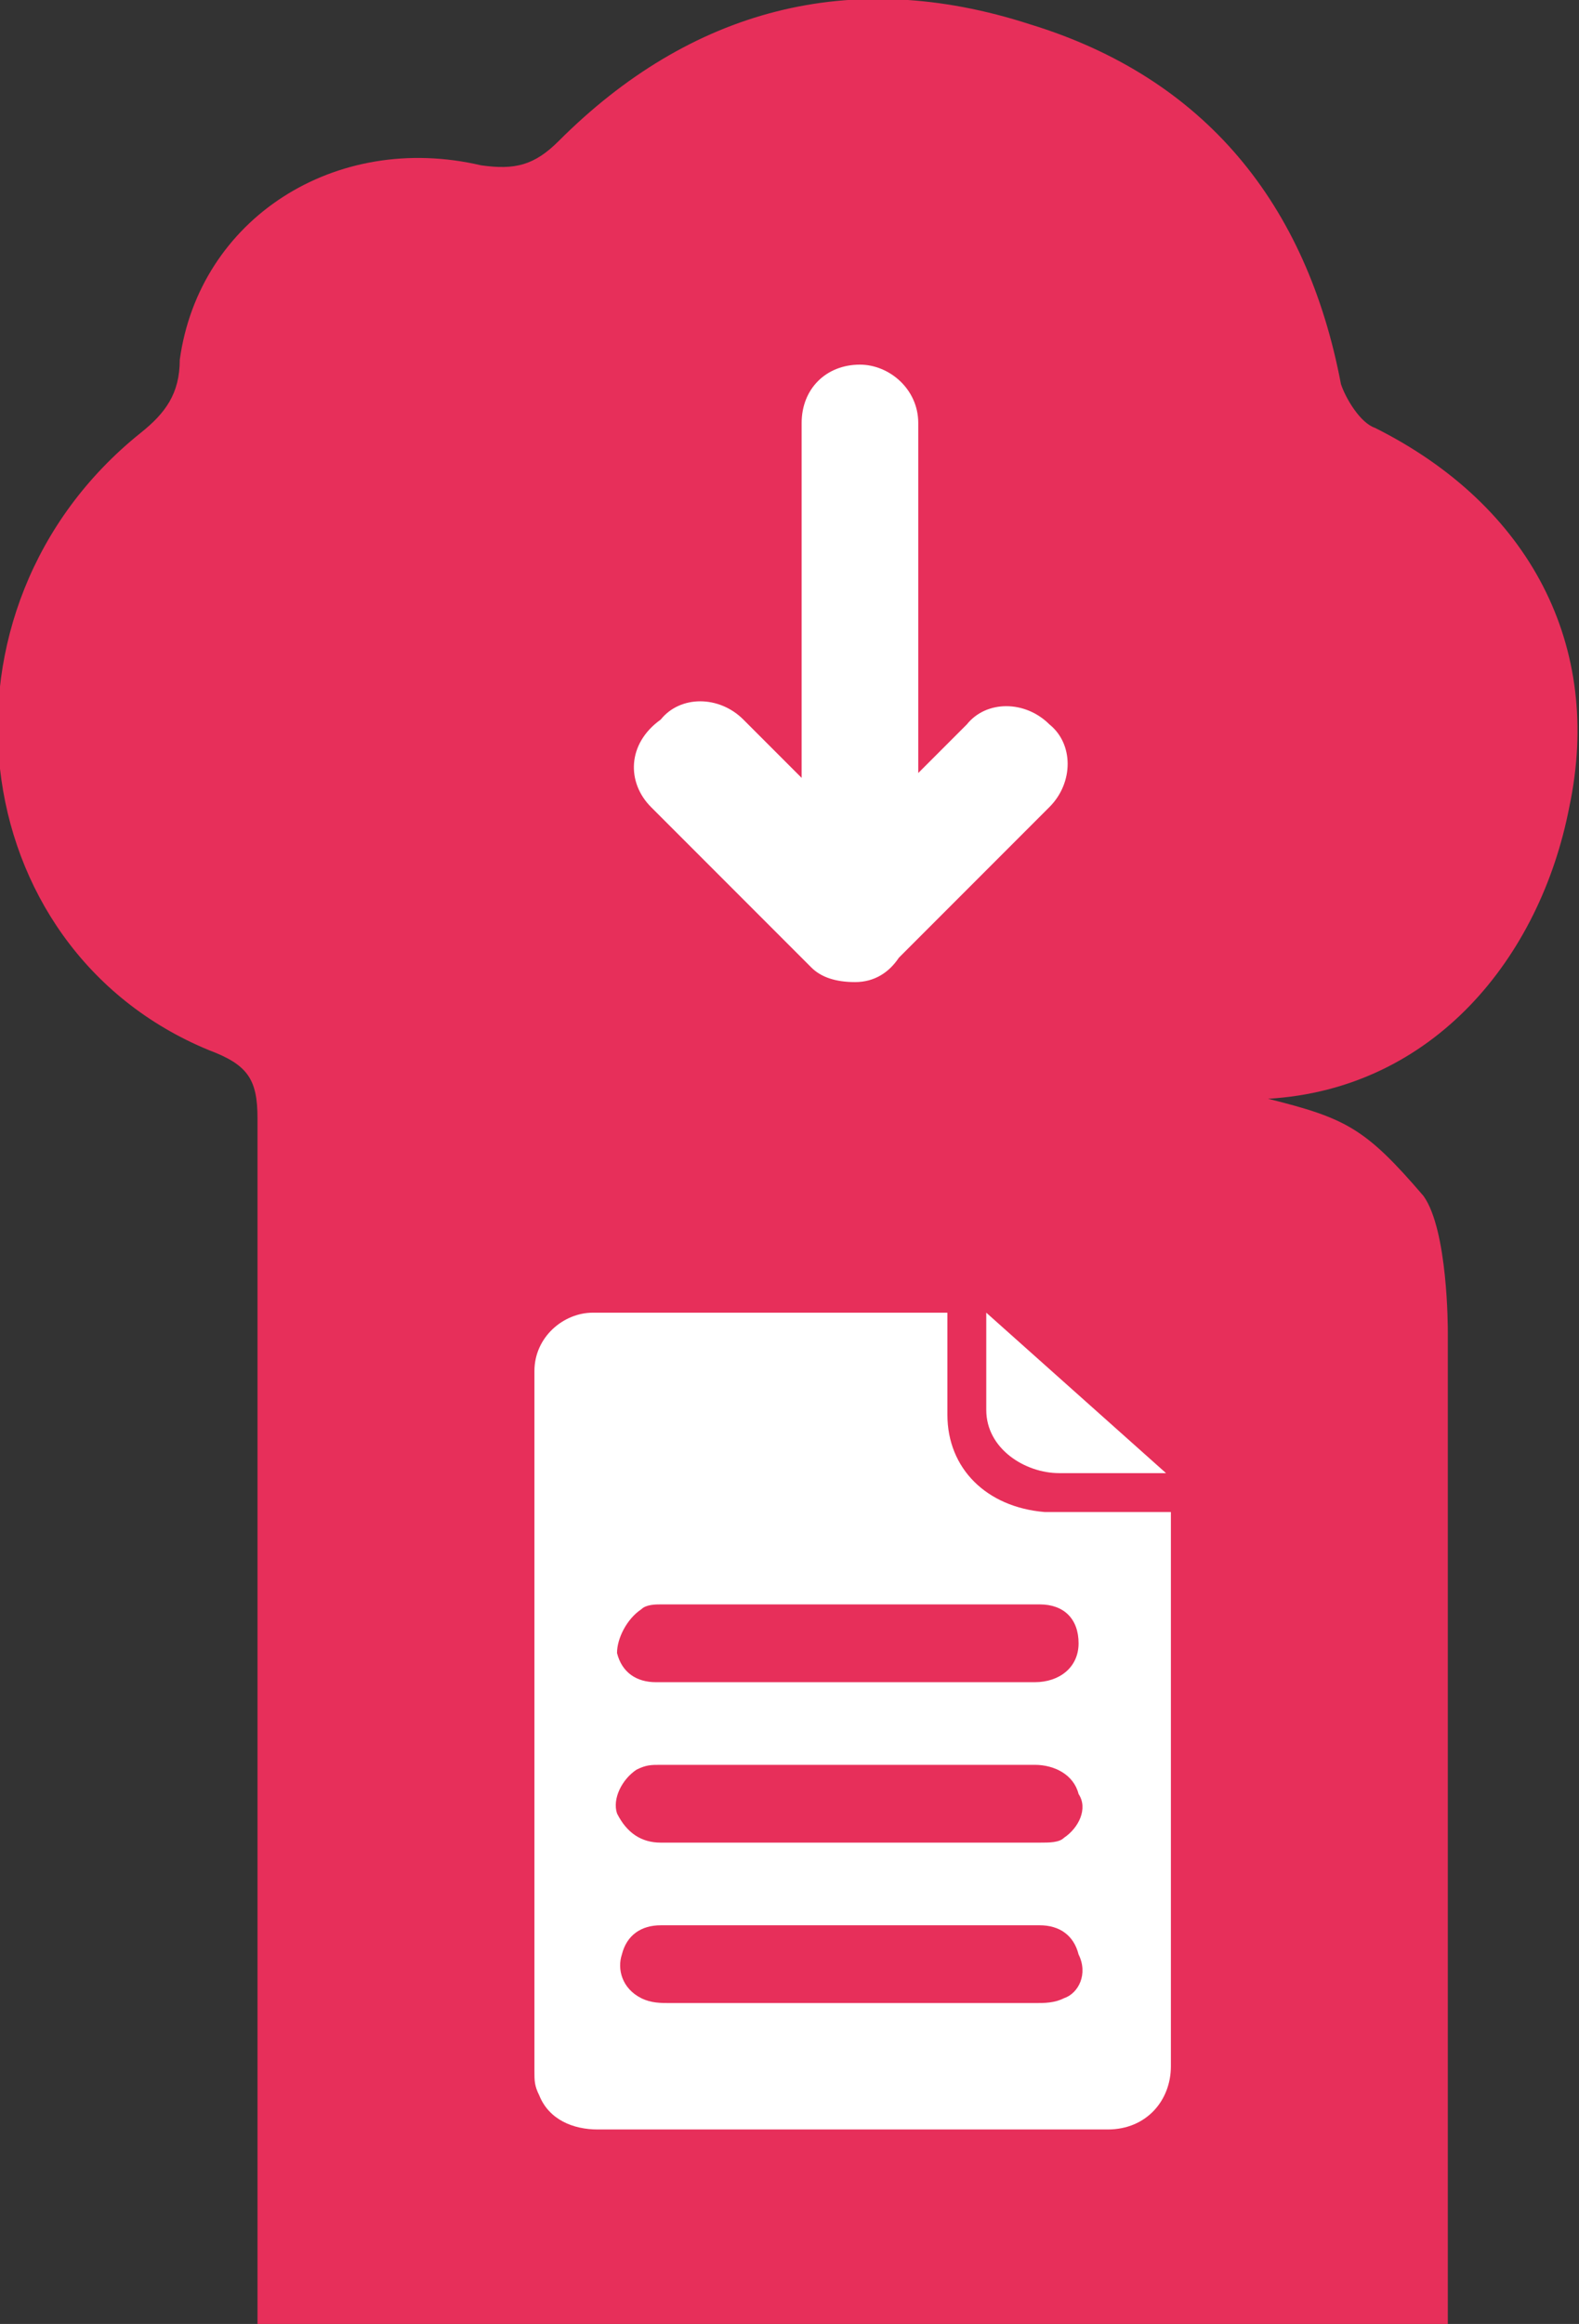
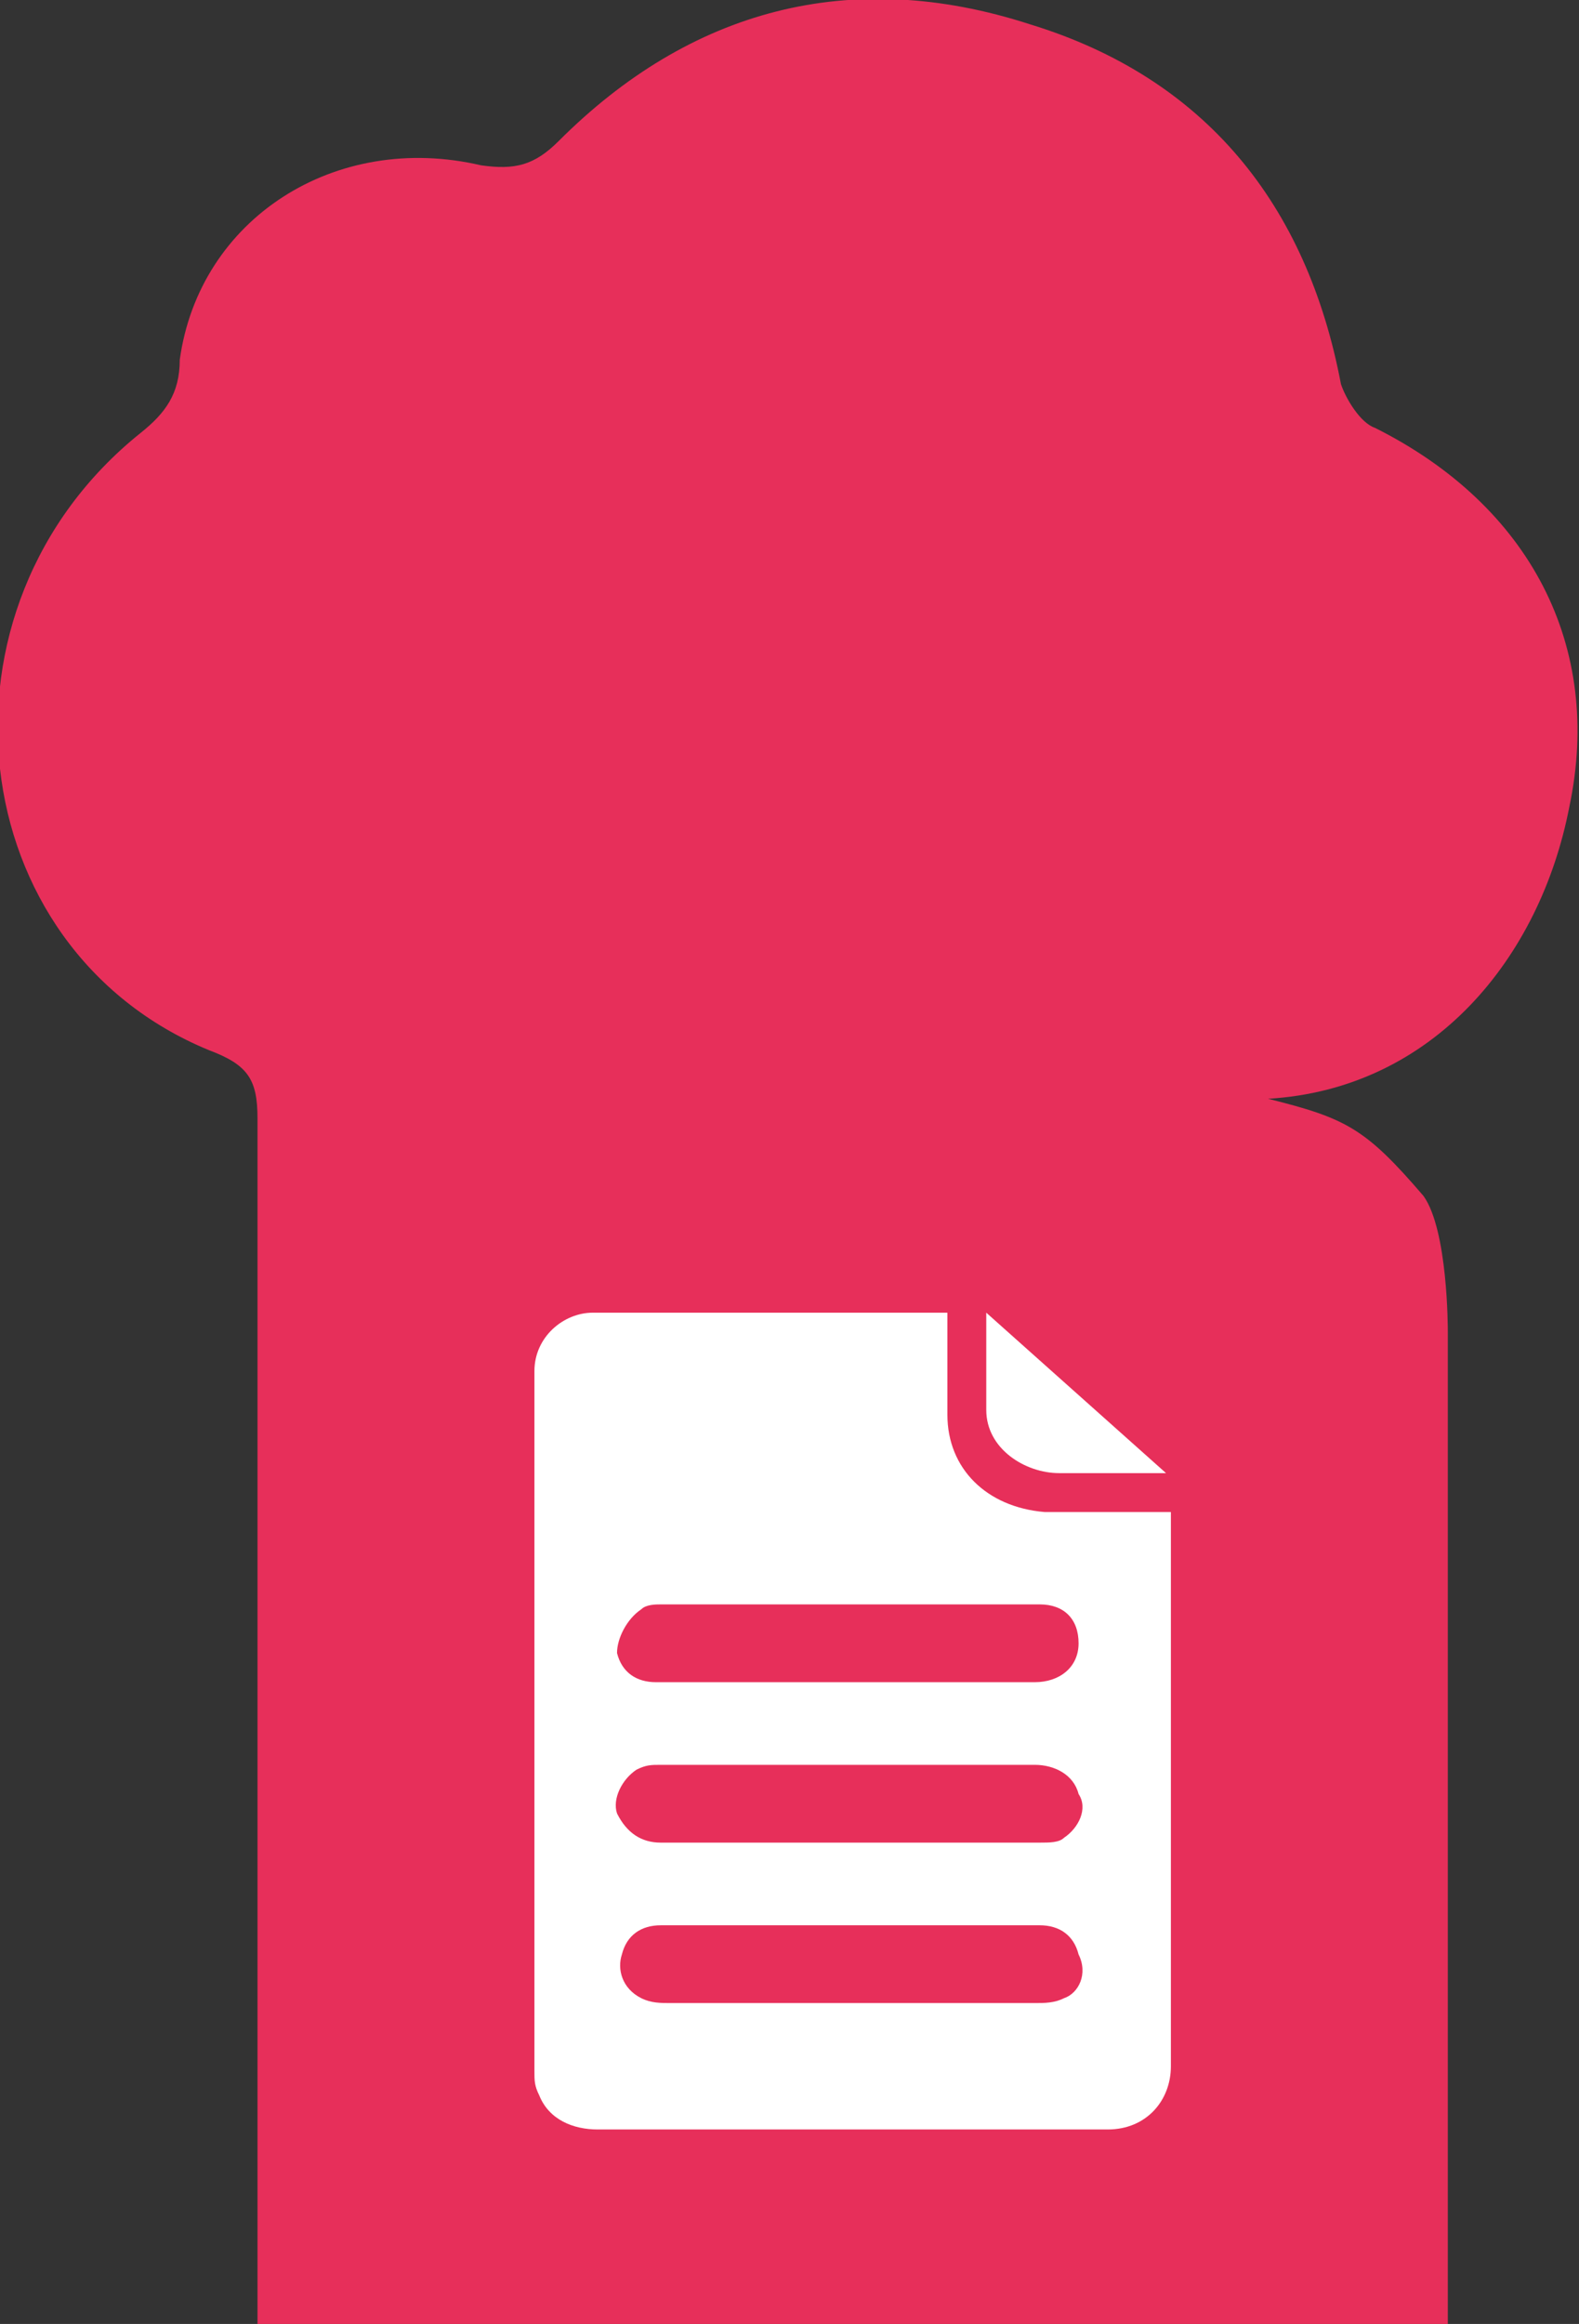
<svg xmlns="http://www.w3.org/2000/svg" version="1.1" x="0px" y="0px" width="32.5px" height="47.8px" viewBox="0 0 32.5 47.8" style="enable-background:new 0 0 32.5 47.8;" xml:space="preserve">
  <rect x="0" y="0" width="32.5" height="47.8" fill="#333333" stroke="none" />
  <style type="text/css">  .st0{fill-rule:evenodd;clip-rule:evenodd;fill:#0B2434;} .st1{fill:#0B2434;stroke:#0B2434;stroke-width:0.25;stroke-miterlimit:10;} .st2{fill:#E72F5A;} .st3{opacity:0.43;fill:#FFFFFF;} .st4{opacity:0.3;fill:#65B6C4;} .st5{fill-rule:evenodd;clip-rule:evenodd;fill:#0B2434;stroke:#0B2434;stroke-width:0.25;stroke-miterlimit:10;} .st6{fill:none;stroke:#0B2434;stroke-width:0.504;stroke-miterlimit:10;} .st7{fill-rule:evenodd;clip-rule:evenodd;fill:#E72F5A;} .st8{fill:none;stroke:#0B2434;stroke-width:0.579;stroke-miterlimit:10;} .st9{opacity:0.5;fill:#FFFFFF;} .st10{fill:none;stroke:#0B2434;stroke-width:0.6;stroke-miterlimit:10;} .st11{clip-path:url(#SVGID_2_);} .st12{clip-path:url(#SVGID_4_);} .st13{clip-path:url(#SVGID_6_);} .st14{opacity:0.5;fill-rule:evenodd;clip-rule:evenodd;fill:#65B6C4;} .st15{fill-rule:evenodd;clip-rule:evenodd;} .st16{fill:#616160;} .st17{fill:#FFFFFF;} .st18{fill:none;} .st19{fill:none;stroke:#0B2434;stroke-width:0.505;stroke-miterlimit:10;} .st20{opacity:0.7;fill:#FFFFFF;} .st21{fill:#6FC7DB;} .st22{fill-rule:evenodd;clip-rule:evenodd;fill:#FFFFFF;} .st23{fill-rule:evenodd;clip-rule:evenodd;fill:#65B6C4;} .st24{display:inline;fill:none;stroke:#3F3131;stroke-miterlimit:10;} .st25{fill:none;stroke:#0B2434;stroke-width:0.594;stroke-miterlimit:10;} .st26{display:none;} .st27{clip-path:url(#SVGID_10_);} .st28{clip-path:url(#SVGID_12_);} .st29{clip-path:url(#SVGID_14_);} .st30{clip-path:url(#SVGID_16_);} .st31{clip-path:url(#SVGID_18_);} .st32{opacity:0.7;fill-rule:evenodd;clip-rule:evenodd;fill:#65B6C4;} .st33{fill:#0B2434;}  </style>
  <g id="Hintergrund"> </g>
  <g id="Nav_Hlfslinien" class="st26"> </g>
  <g id="Nav"> </g>
  <g id="Ebene_1">
    <g>
      <path class="st2" d="M5.3,23c0,7.8,0,16.8,0,24.8h24.5c0-6.5,0-14,0-20.4c0-0.1,0-2.1-0.5-2.8c-1.2-1.4-1.6-1.6-3.2-2c0,0,0,0,0,0 c3.4-0.2,5.6-2.9,6.2-6c0.7-3.3-0.8-6.2-4-7.8c-0.3-0.1-0.6-0.6-0.7-0.9c-0.7-3.7-2.8-6.3-6.4-7.4c-3.7-1.2-7-0.3-9.7,2.4 c-0.5,0.5-0.9,0.6-1.6,0.5c-3-0.7-5.8,1.1-6.2,4C3.7,8.1,3.4,8.5,2.9,8.9c-4.5,3.6-3.7,10.6,1.4,12.7C5.1,21.9,5.3,22.2,5.3,23z" />
-       <path class="st17" d="M13.4,16.6c0,0,3.3,3.3,3.3,3.3c0.2,0.2,0.5,0.3,0.9,0.3c0.4,0,0.7-0.2,0.9-0.5l3.1-3.1 c0.5-0.5,0.5-1.3,0-1.7c-0.5-0.5-1.3-0.5-1.7,0l-1,1V8.7c0-0.7-0.6-1.2-1.2-1.2c-0.7,0-1.2,0.5-1.2,1.2v7.3l-1.2-1.2 c-0.5-0.5-1.3-0.5-1.7,0C12.9,15.3,12.9,16.1,13.4,16.6z" />
      <g>
        <path class="st17" d="M20.3,27c0,0,0,1.7,0,2c0,0.8,0.8,1.3,1.5,1.3c0.2,0,2.2,0,2.2,0L20.3,27z" />
        <path class="st22" d="M24.1,40c0-2.9,0-5.6,0-8.6c0-0.1,0-0.2,0-0.3c-0.6,0-2.4,0-2.6,0c-1.2-0.1-2-0.9-2-2c0-0.3,0-1.5,0-2.1 c-0.1,0-0.2,0-0.3,0c-2.4,0-4.6,0-7,0c-0.6,0-1.2,0.5-1.2,1.2c0,4.8,0,9.6,0,14.4c0,0.2,0,0.3,0.1,0.5c0.2,0.5,0.7,0.7,1.2,0.7 c2.4,0,4.7,0,7.1,0c1.1,0,2.3,0,3.4,0c0.8,0,1.3-0.6,1.3-1.3C24.1,41.6,24.1,40.8,24.1,40z M13.2,33.1c0.1-0.1,0.3-0.1,0.4-0.1 c2,0,4,0,5.9,0c0.6,0,1.3,0,1.9,0c0.5,0,0.8,0.3,0.8,0.8c0,0.5-0.4,0.8-0.9,0.8c-1.3,0-2.6,0-3.9,0c-1.3,0-2.6,0-3.9,0 c-0.4,0-0.7-0.2-0.8-0.6C12.7,33.7,12.9,33.3,13.2,33.1z M21.9,41.1c-0.2,0.1-0.4,0.1-0.6,0.1c-2.5,0-5,0-7.5,0 c-0.2,0-0.4,0-0.6-0.1c-0.4-0.2-0.5-0.6-0.4-0.9c0.1-0.4,0.4-0.6,0.8-0.6c1.3,0,2.6,0,3.9,0c1.3,0,2.6,0,3.9,0 c0.4,0,0.7,0.2,0.8,0.6C22.4,40.6,22.2,41,21.9,41.1z M21.9,37.8c-0.1,0.1-0.3,0.1-0.5,0.1c-1.3,0-2.6,0-3.9,0c0,0,0,0,0,0 c-1.3,0-2.6,0-3.9,0c-0.4,0-0.7-0.2-0.9-0.6c-0.1-0.3,0.1-0.7,0.4-0.9c0.2-0.1,0.3-0.1,0.5-0.1c2.6,0,5.1,0,7.7,0 c0.4,0,0.8,0.2,0.9,0.6C22.4,37.2,22.2,37.6,21.9,37.8z" />
      </g>
    </g>
  </g>
  <g id="Schritte-Hlfslinie" class="st26"> </g>
  <g id="Layout" class="st26"> </g>
  <g id="Kontakt_Hilfslinien" class="st26"> </g>
  <g id="Kontakt_Telefonnummer"> </g>
  <g id="Kontakt_Tel-"> </g>
</svg>